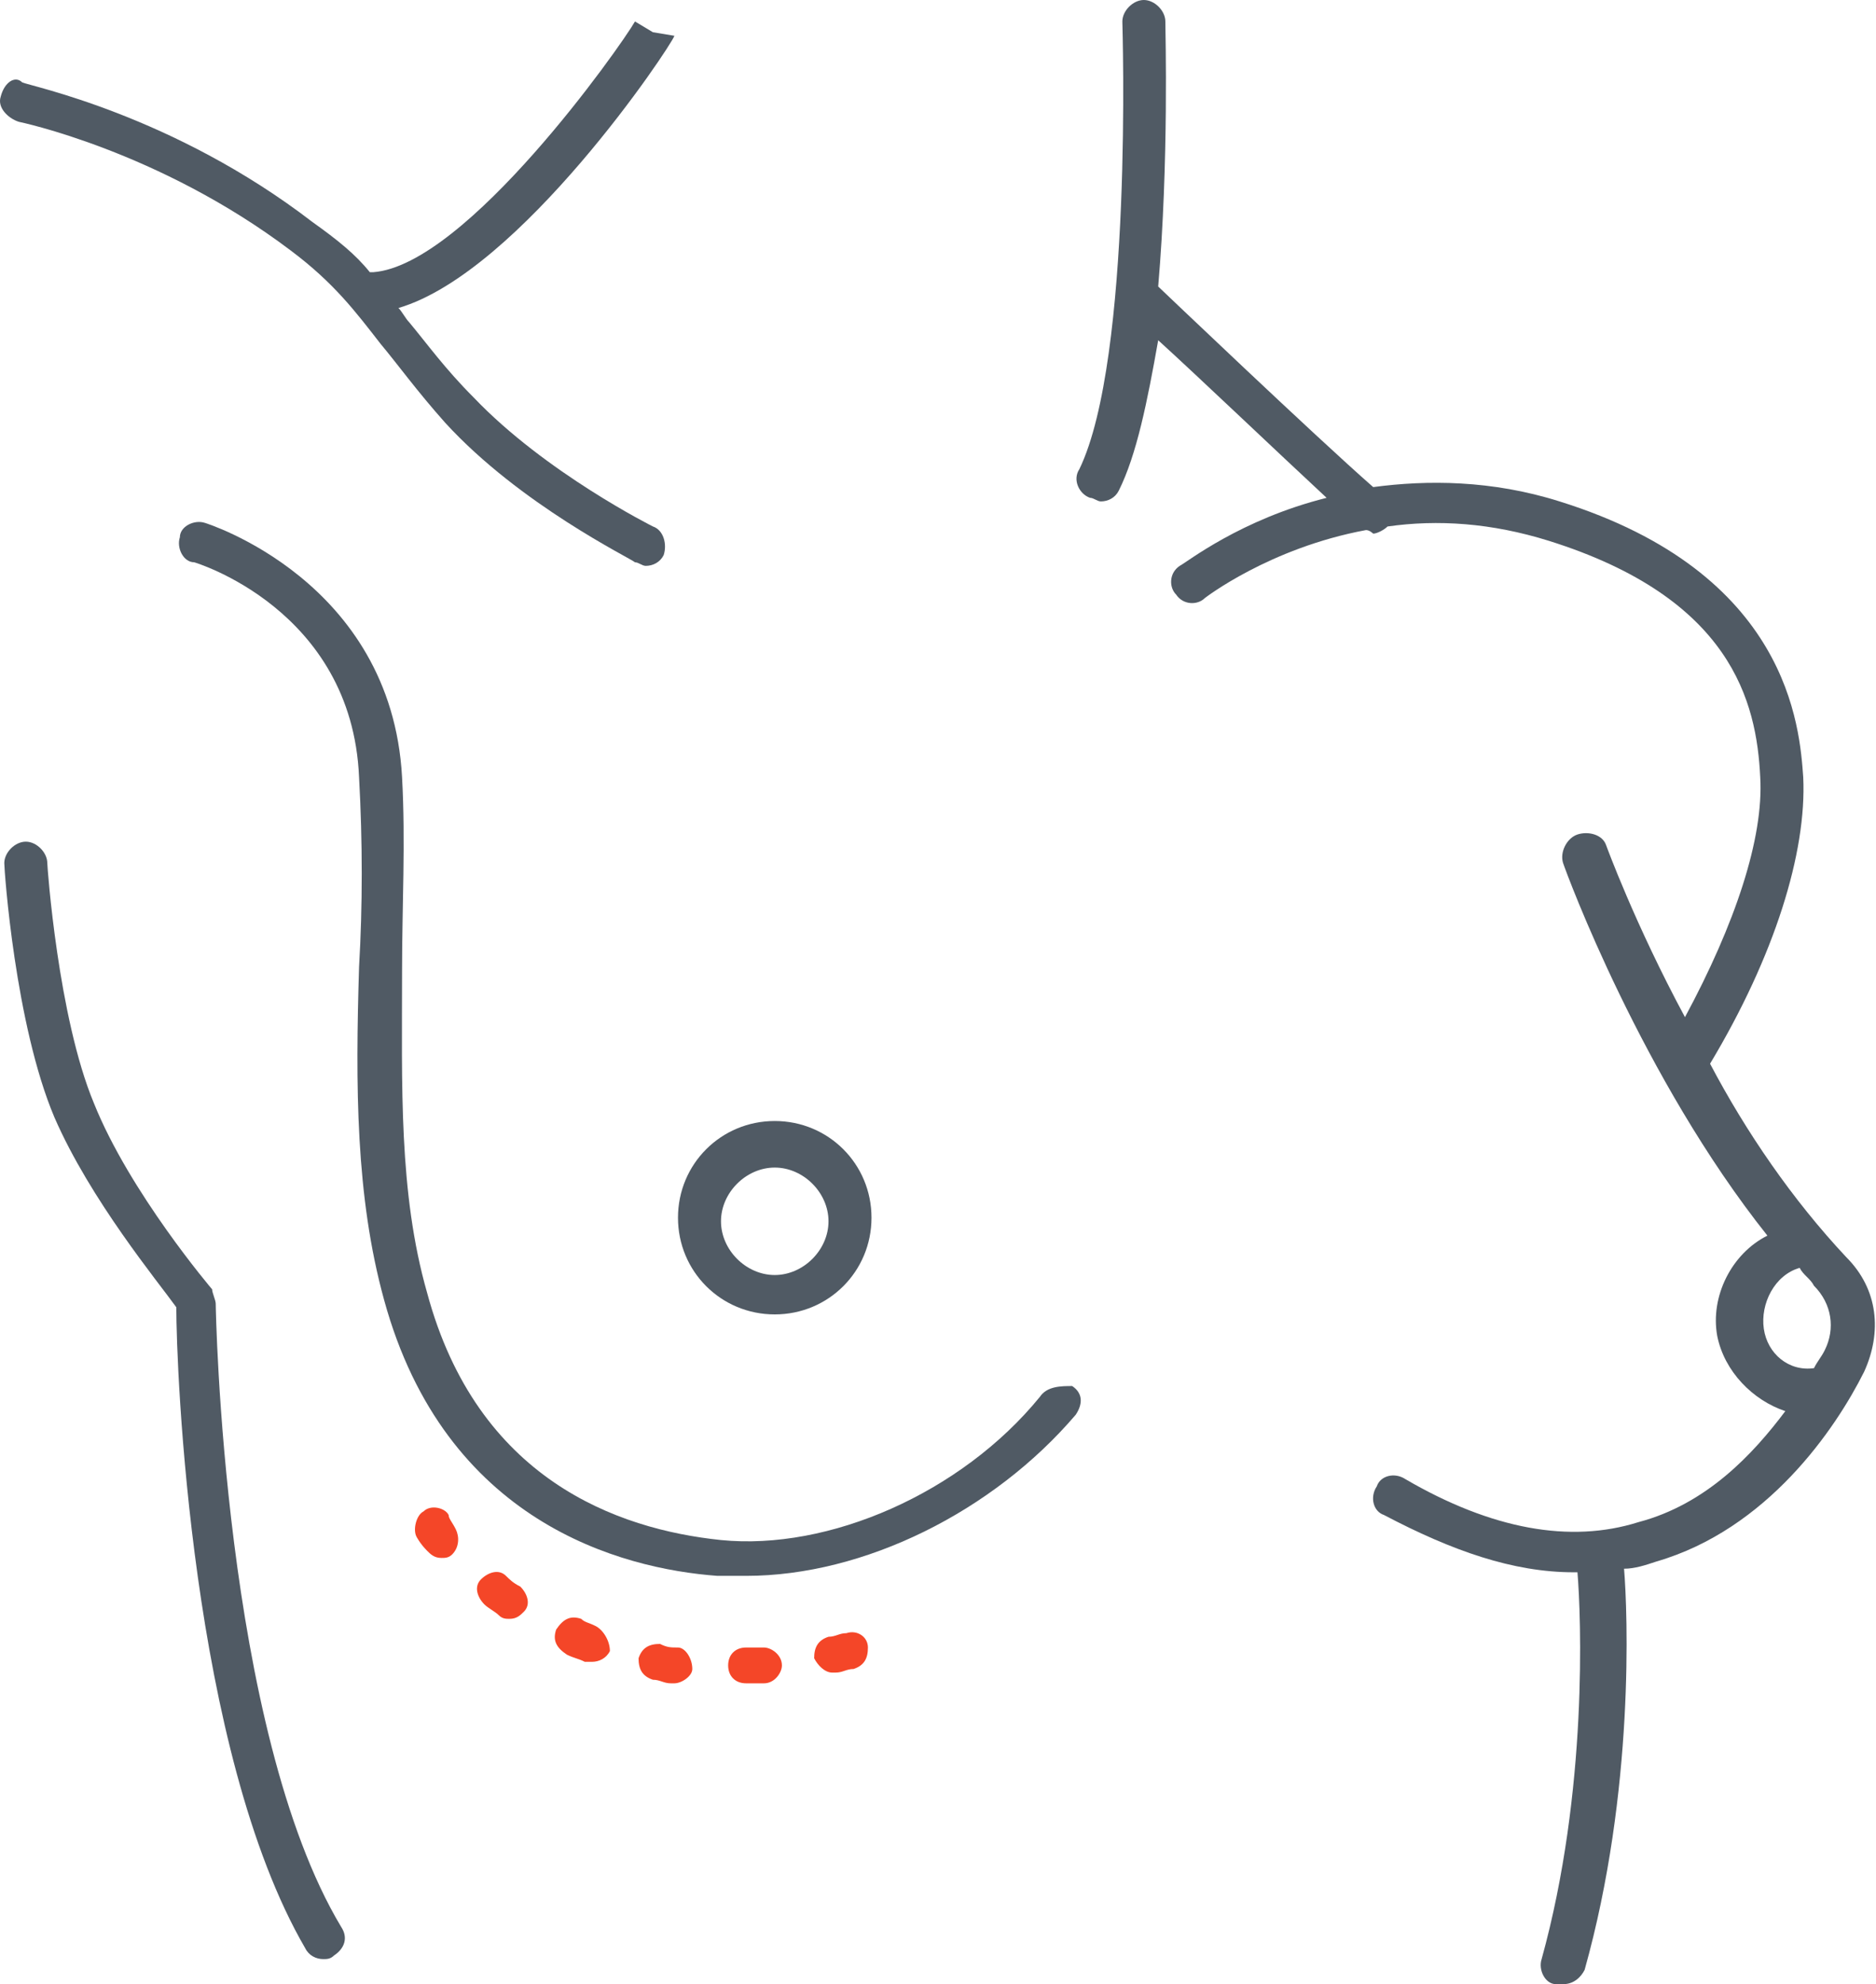
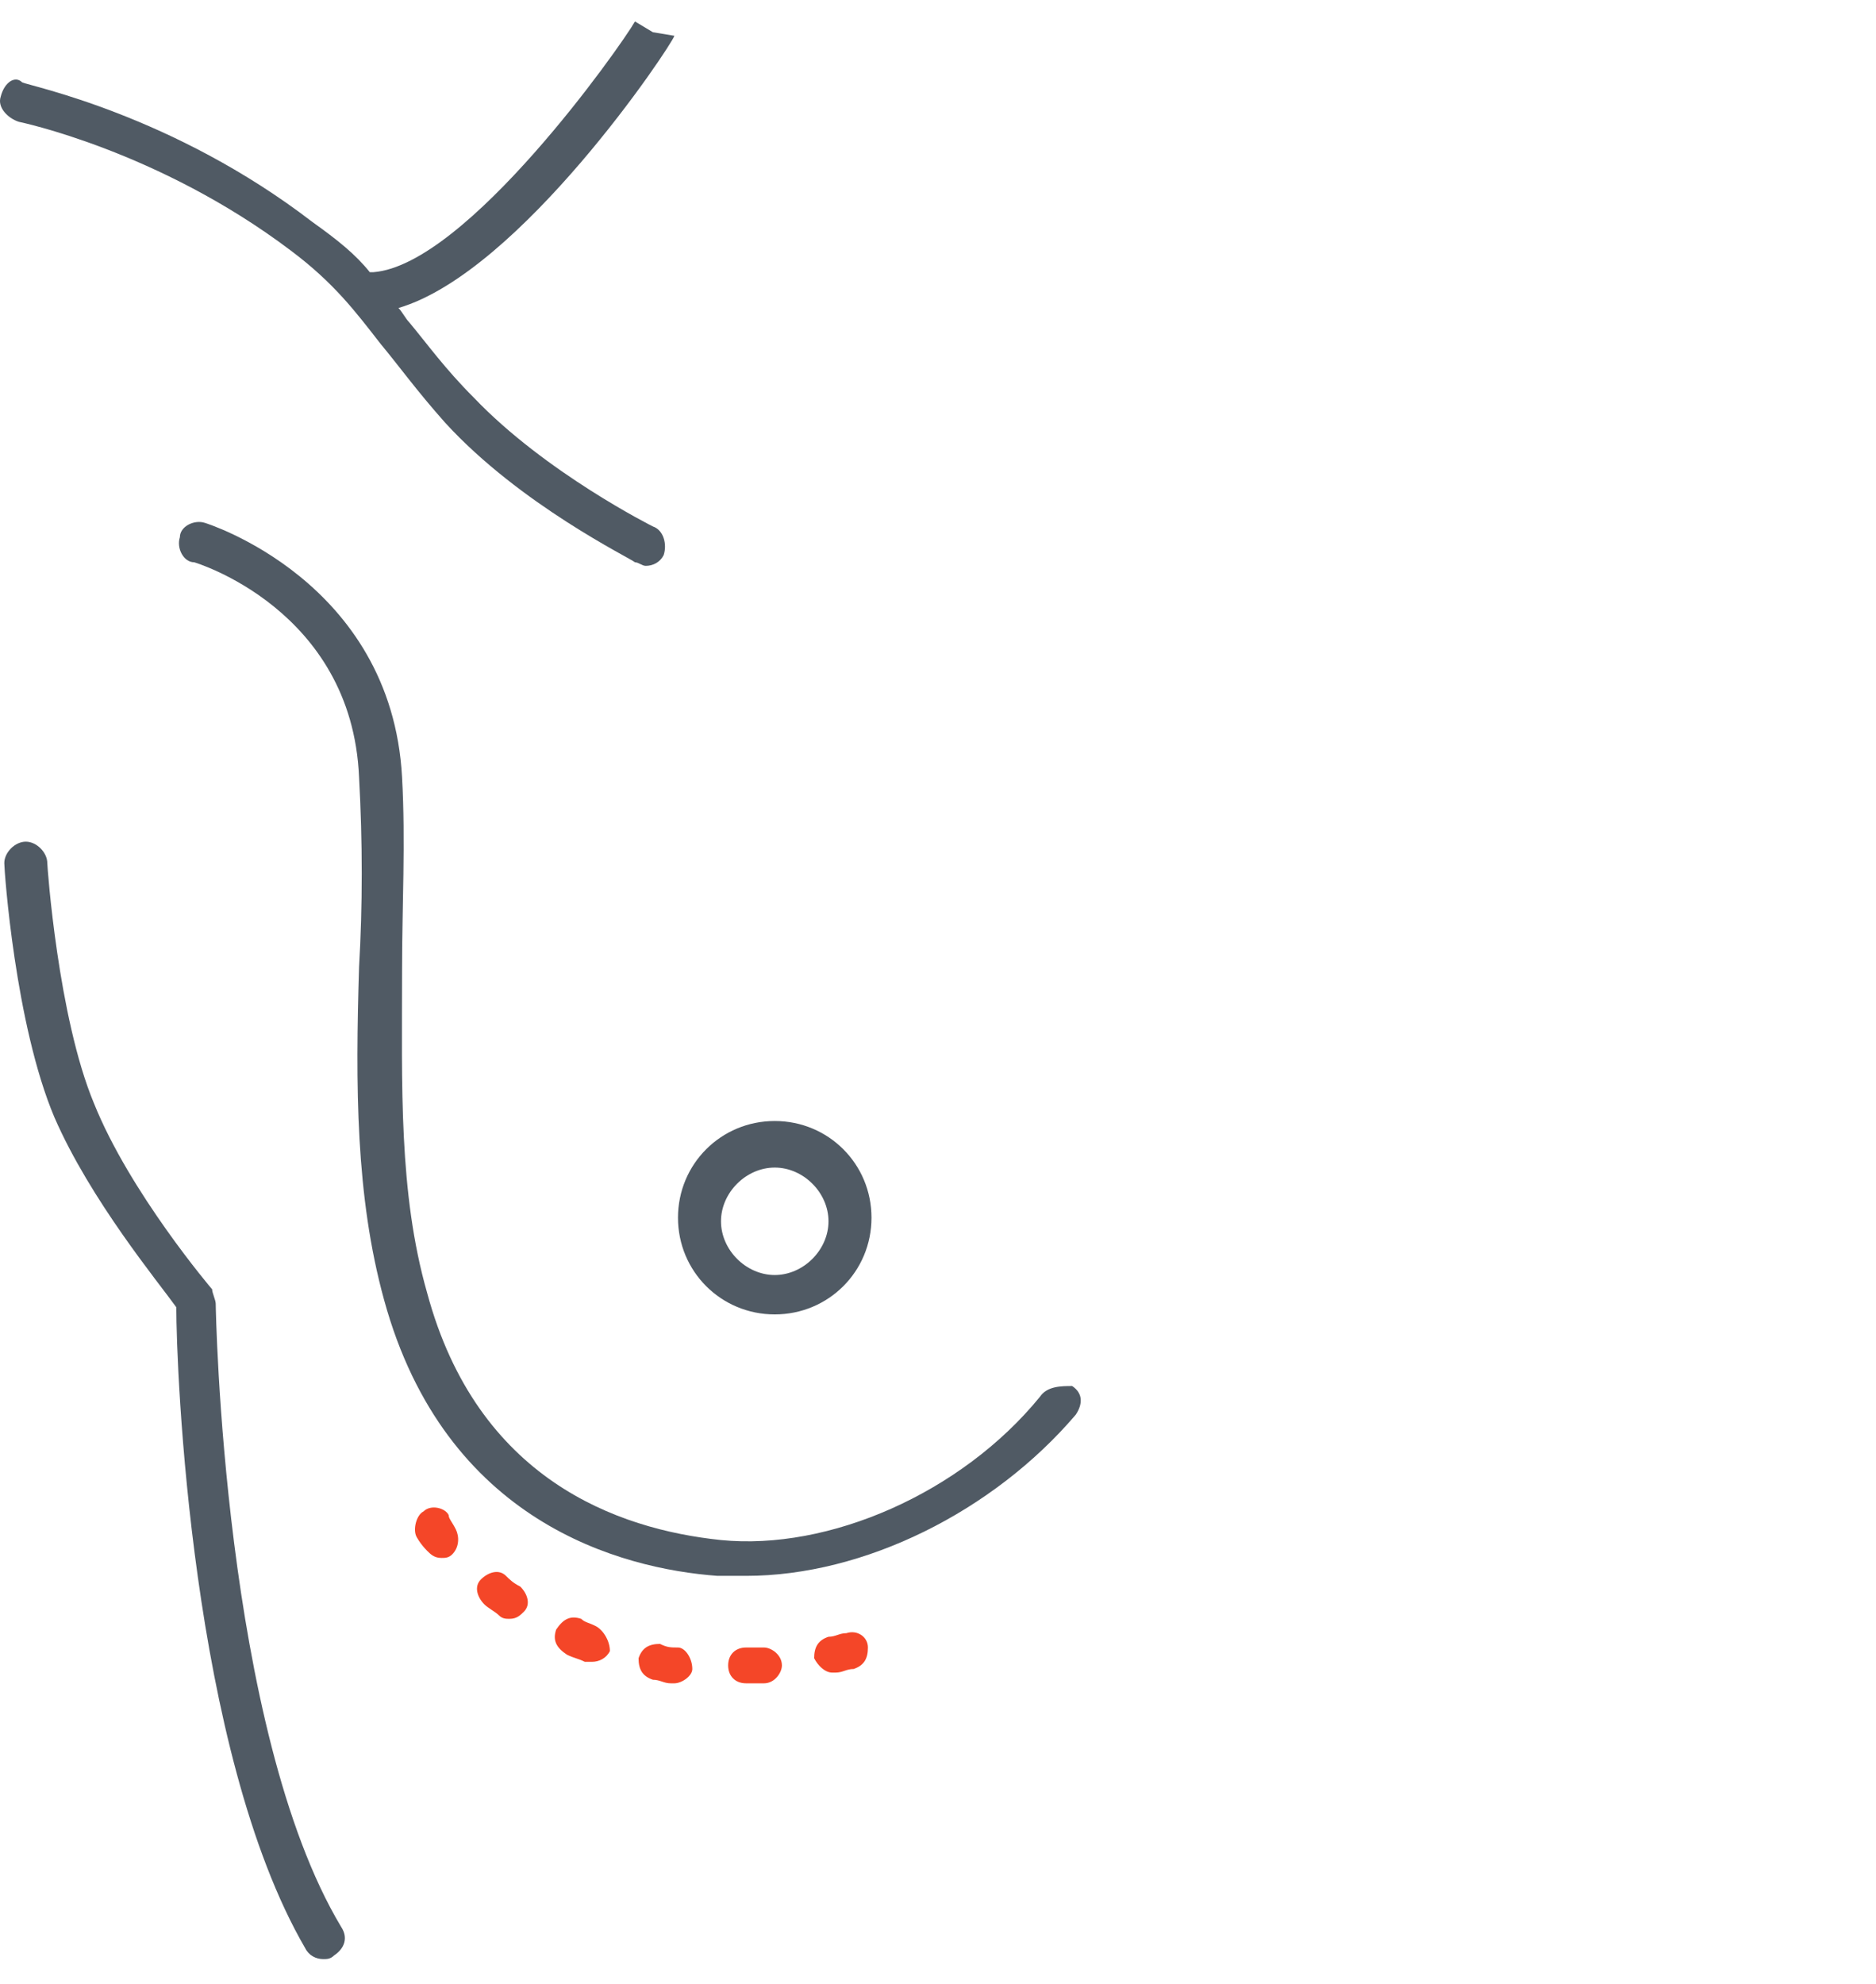
<svg xmlns="http://www.w3.org/2000/svg" width="192" height="203" viewBox="0 0 192 203" fill="none">
  <g clip-path="url(#clip0_4481_16252)">
    <path d="M1.906 12.457C1.906 12.457 16.209 15.389 29.779 25.648C34.181 28.946 36.381 31.878 38.948 35.176C40.782 37.374 42.616 39.939 45.55 43.237C53.252 51.665 64.622 57.161 64.988 57.528C65.355 57.528 65.722 57.894 66.089 57.894C66.822 57.894 67.556 57.528 67.922 56.795C68.289 55.695 67.922 54.23 66.822 53.863C66.822 53.863 55.819 48.367 48.484 40.672C45.55 37.74 43.716 35.176 41.883 32.977C41.516 32.611 41.149 31.878 40.782 31.511C53.252 27.847 68.656 4.762 69.023 3.663L66.822 3.297L64.988 2.197C63.521 4.762 47.751 27.114 38.215 27.847H37.848C36.381 26.015 34.547 24.549 31.98 22.717C17.676 11.724 3.006 8.793 2.272 8.427C1.539 7.694 0.439 8.427 0.072 9.892C-0.295 10.992 0.805 12.091 1.906 12.457Z" fill="#505A64" />
-     <path d="M175.017 108.828C181.618 97.836 184.919 87.209 184.552 79.514C184.186 74.384 183.085 58.628 159.613 51.3C152.644 49.101 146.043 49.101 140.541 49.834C134.673 44.704 118.536 29.314 118.536 29.314C119.636 16.489 119.269 3.298 119.269 2.199C119.269 1.099 118.169 0 117.069 0C115.968 0 114.868 1.099 114.868 2.199C114.868 2.565 115.968 36.643 110.467 48.002C109.734 49.101 110.467 50.567 111.567 50.933C111.934 50.933 112.301 51.3 112.668 51.3C113.401 51.3 114.135 50.933 114.501 50.2C116.335 46.536 117.435 41.04 118.536 34.81C122.57 38.475 130.639 46.17 135.773 50.933C126.971 53.132 121.47 57.529 120.736 57.895C119.636 58.628 119.636 60.094 120.369 60.827C121.103 61.926 122.57 61.926 123.304 61.193C123.304 61.193 129.905 56.063 139.808 54.231C140.175 54.231 140.541 54.597 140.541 54.597C140.908 54.597 141.642 54.231 142.008 53.865C147.143 53.132 152.644 53.498 158.512 55.33C177.217 61.193 179.785 71.82 180.151 79.514C180.518 85.744 177.584 94.538 172.449 104.065C167.315 94.538 164.381 86.477 164.381 86.477C164.014 85.377 162.547 85.011 161.446 85.377C160.346 85.744 159.613 87.209 159.979 88.309C160.346 89.408 168.048 110.294 180.885 126.417C177.217 128.249 175.017 132.646 175.75 136.677C176.484 140.341 179.418 143.273 182.719 144.372C179.418 148.769 174.65 153.899 167.681 155.731C160.713 157.93 152.644 156.464 143.842 151.334C142.742 150.601 141.275 150.968 140.908 152.067C140.175 153.166 140.541 154.632 141.642 154.998C148.61 158.662 154.845 160.861 161.08 160.861H161.446C161.813 165.258 162.547 183.213 157.779 200.435C157.412 201.534 158.146 203 159.246 203C159.613 203 159.613 203 159.979 203C161.08 203 161.813 202.268 162.18 201.534C167.315 183.213 166.581 164.892 166.214 160.495C167.315 160.495 168.415 160.128 169.515 159.762C180.885 156.464 187.853 146.204 190.787 140.341C192.622 136.31 192.254 131.913 188.953 128.616C183.452 122.753 178.684 115.791 175.017 108.828ZM180.518 135.944C180.151 133.379 181.618 130.448 184.186 129.715C184.552 130.448 185.286 130.814 185.653 131.547C187.486 133.379 187.853 135.944 186.753 138.143C186.386 138.875 186.02 139.242 185.653 139.975C183.085 140.341 180.885 138.509 180.518 135.944Z" fill="#505A64" />
    <path d="M106.432 142.905C98.363 152.798 84.793 158.661 73.79 157.562C63.154 156.462 48.851 151.332 43.716 132.278C40.782 122.018 41.149 111.026 41.149 99.3C41.149 92.704 41.516 86.109 41.149 79.513C40.048 59.359 20.977 53.497 20.977 53.497C19.877 53.13 18.41 53.863 18.41 54.962C18.043 56.062 18.777 57.527 19.877 57.527C19.877 57.527 36.014 62.291 36.748 79.513C37.114 86.109 37.114 92.704 36.748 98.933C36.381 111.026 36.381 122.385 39.315 133.011C45.55 155.729 63.521 160.493 73.424 161.226C74.524 161.226 75.257 161.226 76.358 161.226C88.461 161.226 101.664 154.63 110.099 144.737C110.833 143.637 110.833 142.538 109.733 141.805C108.632 141.805 107.165 141.805 106.432 142.905Z" fill="#505A64" />
    <path d="M22.078 133.379C22.078 133.013 21.712 132.28 21.712 131.913C21.712 131.913 13.276 122.02 9.608 112.859C5.941 104.065 4.841 88.675 4.841 88.309C4.841 87.21 3.74 86.11 2.64 86.11C1.54 86.11 0.439 87.21 0.439 88.309C0.439 89.042 1.54 104.798 5.574 114.325C9.242 122.753 16.21 131.181 18.044 133.746C18.044 139.975 19.511 179.182 31.247 199.337C31.614 200.069 32.347 200.435 33.081 200.435C33.448 200.435 33.815 200.435 34.181 200.069C35.282 199.337 35.648 198.236 34.915 197.137C22.812 176.984 22.078 133.746 22.078 133.379Z" fill="#505A64" />
    <path d="M78.191 168.556C77.457 168.556 77.091 168.556 76.357 168.556C75.257 168.556 74.523 169.289 74.523 170.388C74.523 171.487 75.257 172.22 76.357 172.22C77.091 172.22 77.457 172.22 78.191 172.22C79.291 172.22 80.025 171.121 80.025 170.388C80.025 169.289 78.924 168.556 78.191 168.556Z" fill="#F44628" />
    <path d="M60.953 166.357C60.22 165.99 59.853 165.99 59.486 165.624C58.386 165.257 57.652 165.624 56.919 166.723C56.552 167.822 56.919 168.555 58.019 169.288C58.753 169.654 59.119 169.654 59.853 170.021C60.22 170.021 60.22 170.021 60.586 170.021C61.32 170.021 62.053 169.654 62.42 168.922C62.42 167.822 61.687 166.723 60.953 166.357Z" fill="#F44628" />
    <path d="M86.627 167.089C85.894 167.089 85.527 167.456 84.793 167.456C83.693 167.822 83.326 168.555 83.326 169.654C83.693 170.387 84.426 171.12 85.16 171.12H85.527C86.26 171.12 86.627 170.754 87.361 170.754C88.461 170.387 88.828 169.654 88.828 168.555C88.828 167.456 87.727 166.723 86.627 167.089Z" fill="#F44628" />
    <path d="M69.388 168.556C68.654 168.556 68.288 168.556 67.554 168.189C66.454 168.189 65.72 168.556 65.353 169.655C65.353 170.754 65.72 171.487 66.82 171.854C67.554 171.854 67.921 172.22 68.654 172.22C68.654 172.22 68.654 172.22 69.021 172.22C69.755 172.22 70.855 171.487 70.855 170.754C70.855 169.655 70.121 168.556 69.388 168.556Z" fill="#F44628" />
    <path d="M45.916 154.997C45.549 154.264 44.082 153.898 43.348 154.631C42.614 154.997 42.248 156.463 42.614 157.196C42.614 157.196 42.981 157.929 43.715 158.662C44.082 159.028 44.448 159.394 45.182 159.394C45.549 159.394 45.916 159.394 46.282 159.028C47.016 158.295 47.016 157.196 46.649 156.463C46.282 155.73 45.916 155.364 45.916 154.997Z" fill="#F44628" />
    <path d="M51.785 161.226C51.052 160.493 49.952 160.859 49.218 161.592C48.485 162.325 48.851 163.424 49.585 164.157C49.952 164.524 50.685 164.89 51.052 165.256C51.419 165.623 51.785 165.623 52.152 165.623C52.886 165.623 53.253 165.256 53.619 164.89C54.353 164.157 53.986 163.058 53.253 162.325C52.519 161.958 52.152 161.592 51.785 161.226Z" fill="#F44628" />
    <path d="M79.291 134.477C84.793 134.477 89.194 130.08 89.194 124.584C89.194 119.088 84.793 114.69 79.291 114.69C73.79 114.69 69.389 119.088 69.389 124.584C69.389 130.08 73.79 134.477 79.291 134.477ZM79.291 119.454C82.225 119.454 84.793 122.019 84.793 124.95C84.793 127.882 82.225 130.447 79.291 130.447C76.357 130.447 73.79 127.882 73.79 124.95C73.79 122.019 76.357 119.454 79.291 119.454Z" fill="#505A64" />
  </g>
  <defs>
    <clipPath id="clip0_4481_16252">
      <rect width="192" height="203" fill="white" />
    </clipPath>
  </defs>
</svg>